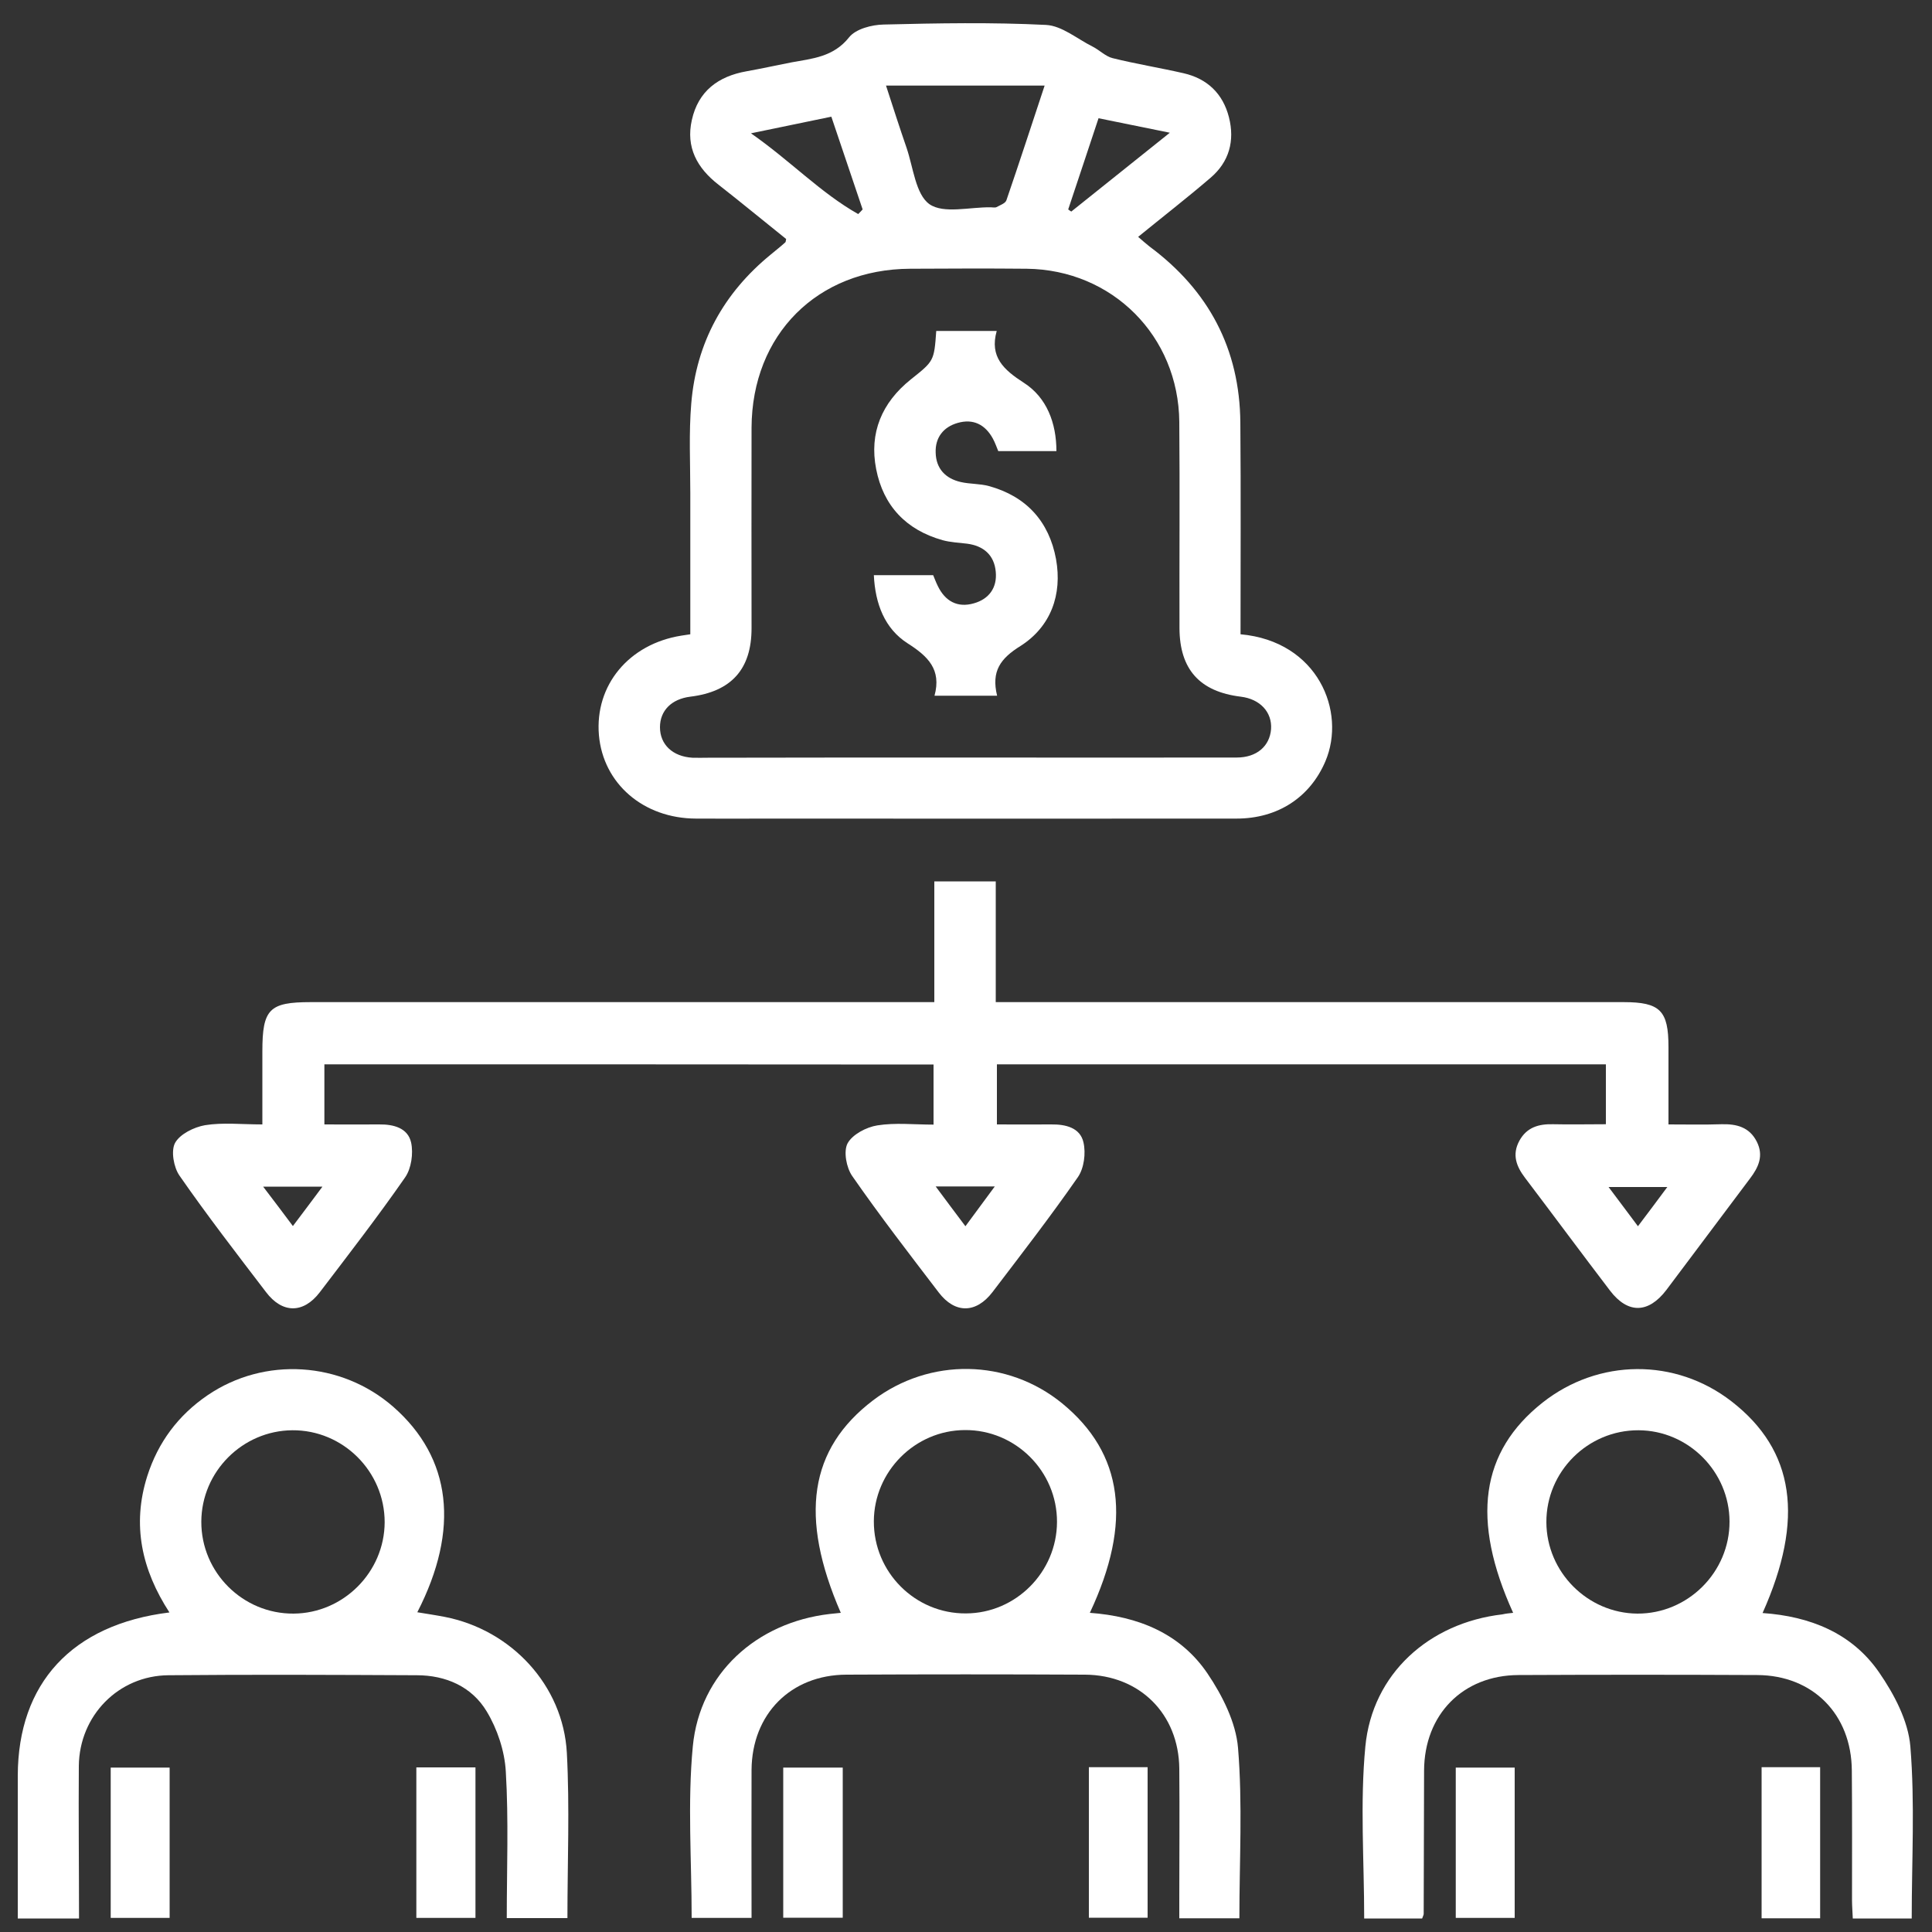
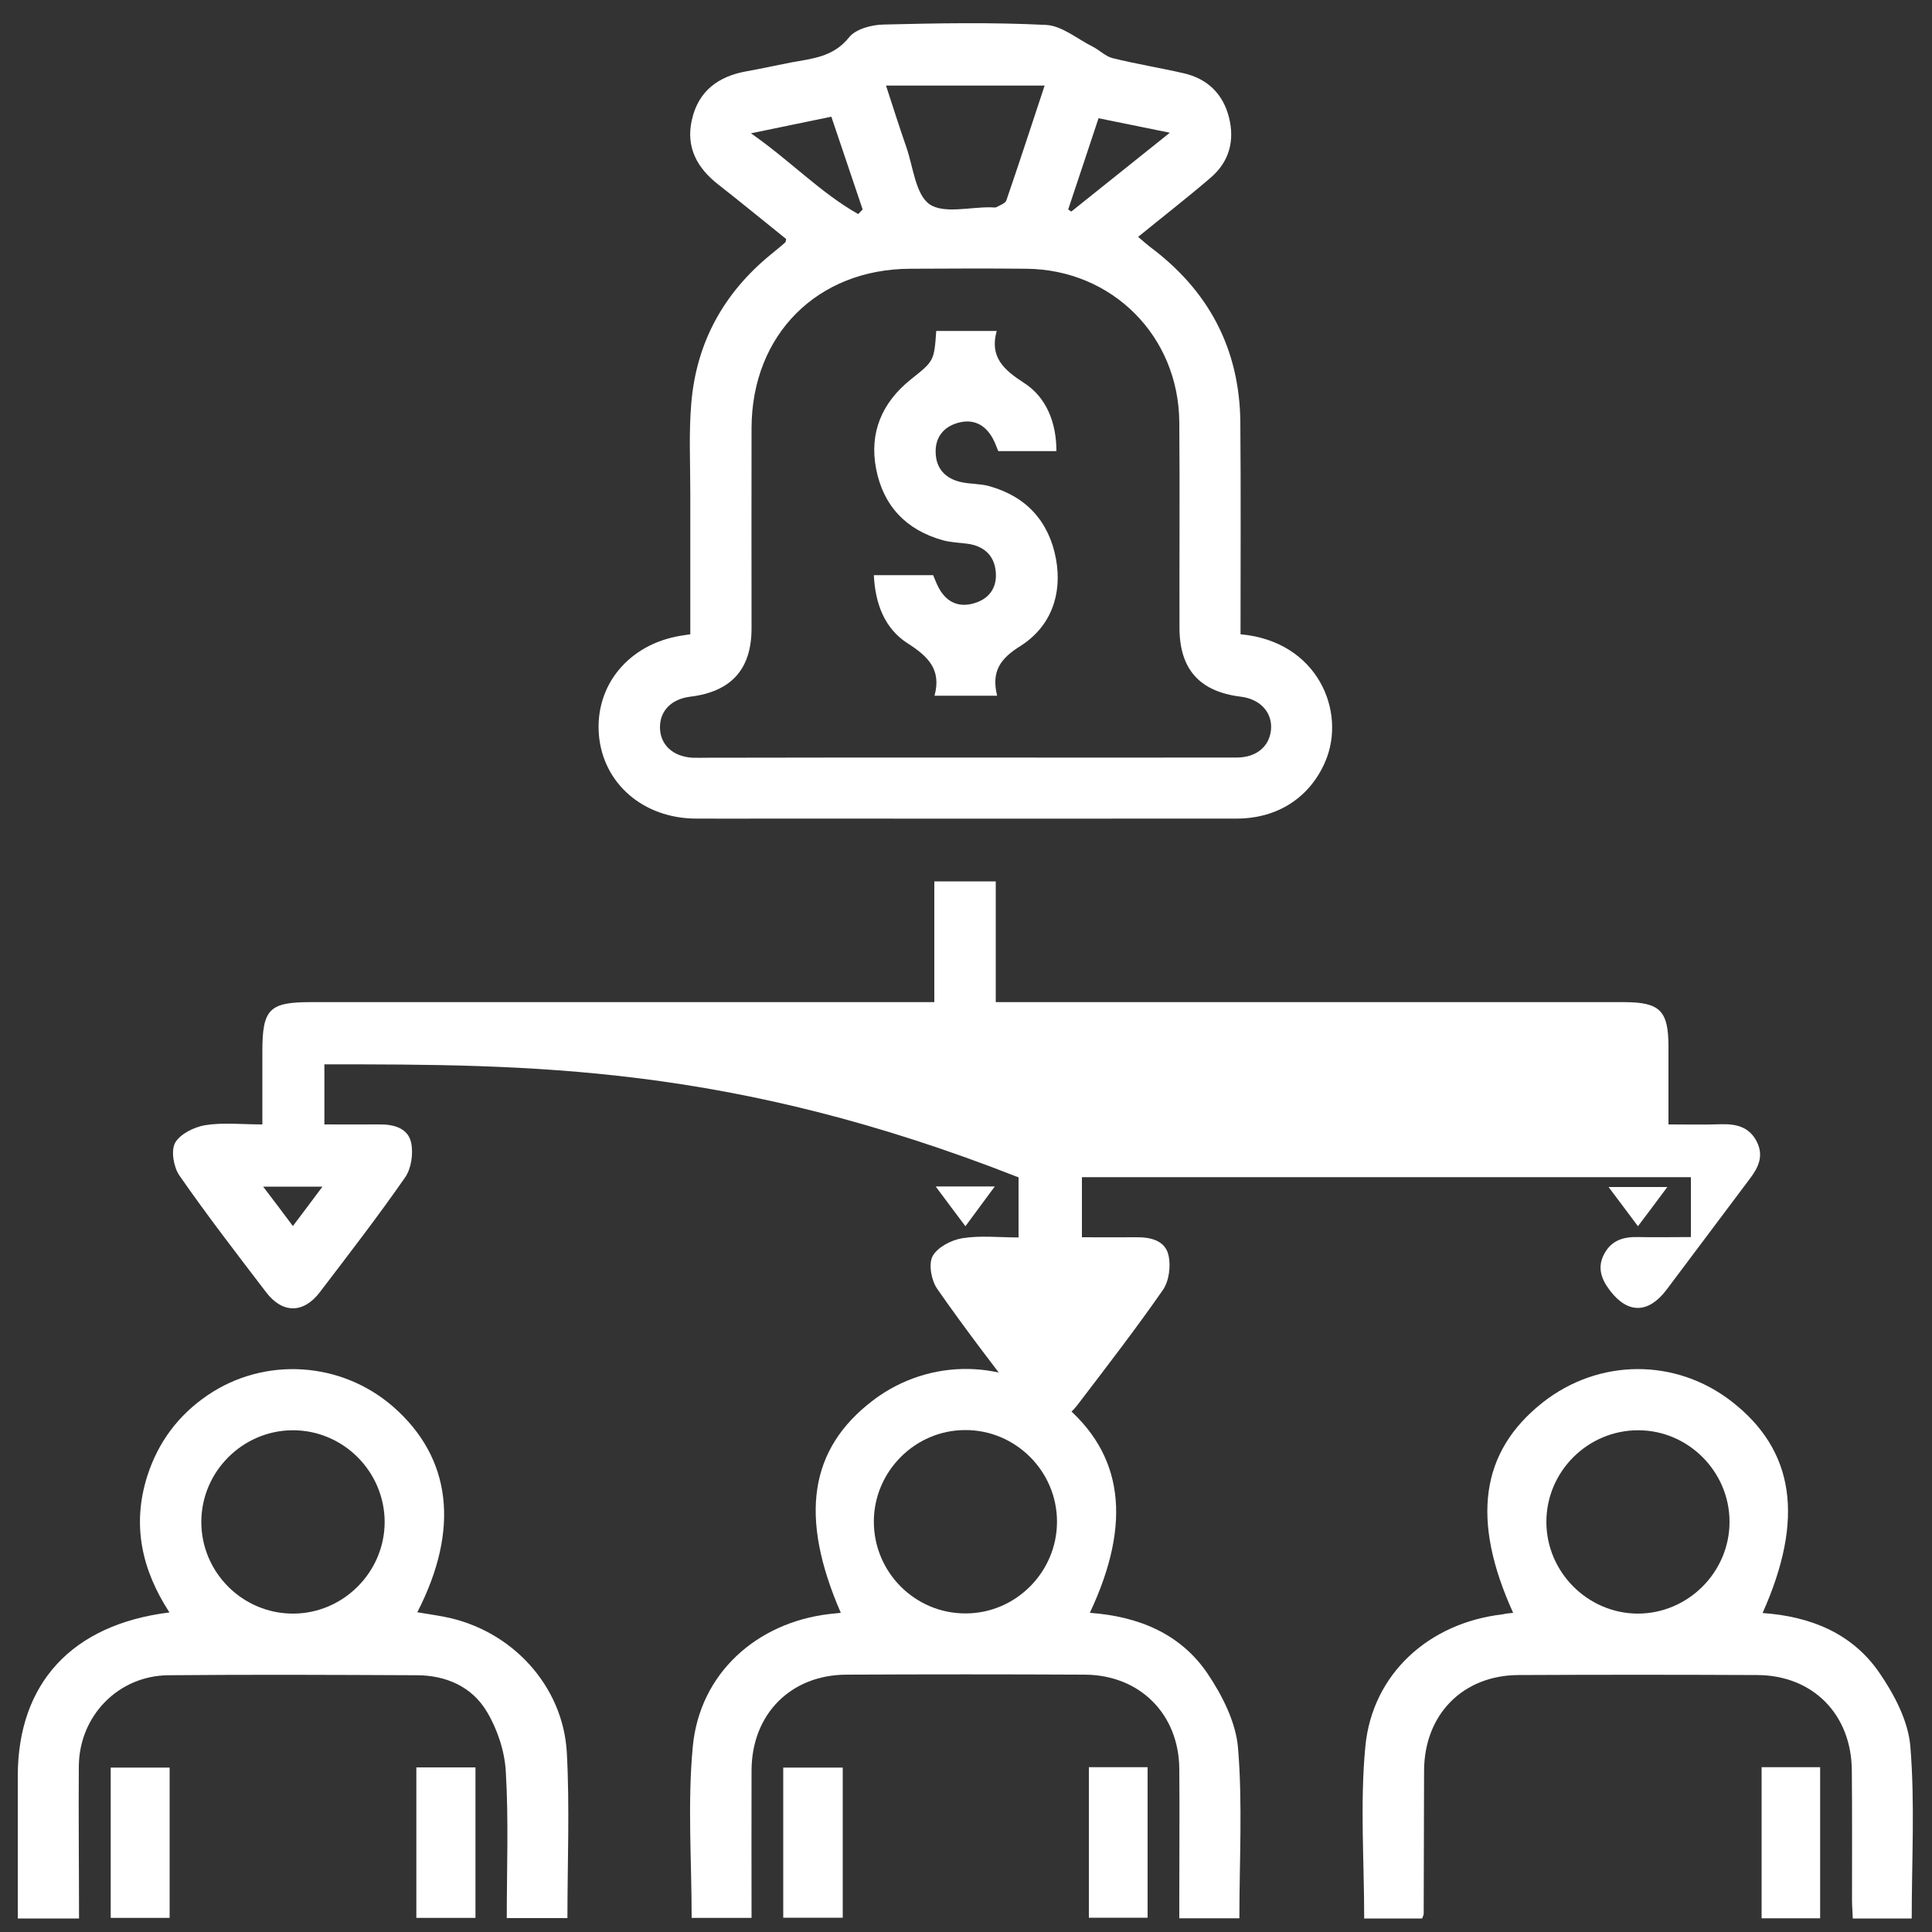
<svg xmlns="http://www.w3.org/2000/svg" version="1.1" id="Layer_1" x="0px" y="0px" width="1000px" height="1000px" viewBox="0 0 1000 1000" style="enable-background:new 0 0 1000 1000;" xml:space="preserve">
  <rect x="0" y="0" width="1000" height="1000" fill="#333333" stroke="none" />
  <style type="text/css">
	.st0{fill:#FFFFFF;}
</style>
  <g>
    <path class="st0" d="M642.1,328.3c40,3.6,54.9,40,43.9,65.8c-7.9,18.5-24.5,29.6-46,29.6c-80.7,0.1-161.5,0-242.2,0   c-12.5,0-25,0.1-37.6,0c-27.2-0.1-48-18.1-50.2-43.2c-2.2-25.8,15.5-47.2,42.7-51.5c1.3-0.2,2.5-0.4,4.6-0.7c0-24.4,0-48.8,0-73.1   c0-15.5-0.8-31.1,0.5-46.4c2.6-31.4,16.7-57.1,41.2-77.1c2.5-2.1,5.1-4.1,7.5-6.3c0.2-0.2,0.2-0.6,0.4-1.7   c-11.5-9.2-23.1-18.8-35-28.1c-11.1-8.6-17-19.4-13.8-33.5c3.3-14.9,13.6-22.6,28.3-25.2c7.8-1.4,15.5-3.1,23.2-4.6   c10.9-2,21.8-2.8,29.9-13c3.4-4.3,11.7-6.5,17.9-6.6c28-0.7,56.1-1.2,84,0.2c8.2,0.4,16.1,7.2,24.1,11.2c3.6,1.8,6.7,5.1,10.4,6   c12.1,3,24.5,5,36.7,7.8c12.3,2.8,20.4,10.6,23.5,22.8c3.1,12.2,0.1,23.1-9.5,31.3c-12,10.3-24.5,20-37.5,30.6c2.2,1.9,4,3.5,5.9,5   c30.6,22.7,46.7,53,47,91.2C642.3,255.1,642.1,291.3,642.1,328.3z M498.7,392.1c47.1,0,94.2,0.1,141.4,0c10.4,0,17.1-5.9,17.8-14.7   c0.6-8.8-5.7-15.6-15.7-16.8c-21.2-2.6-31.6-14.1-31.7-35.4c-0.1-35.6,0.2-71.2-0.1-106.8c-0.4-44.5-34.7-78.8-79-79.3   c-20.1-0.2-40.2-0.1-60.3,0c-48.1,0.2-81.9,34.1-82.1,82.3c-0.1,34.6,0,69.2,0,103.8c0,21.2-10.5,32.8-31.7,35.4   c-9.7,1.2-15.7,7.2-15.7,15.8c0,9,6.6,15.2,16.8,15.8c2.6,0.1,5.3,0,7.9,0C410.4,392.1,454.5,392.1,498.7,392.1z M458.6,44.3   c3.6,11.1,7,21.7,10.6,32.1c3.5,10.2,4.7,24.2,11.9,29.3c7.4,5.1,20.9,1.4,31.8,1.6c1,0,2.1,0.3,2.9-0.1c1.8-1,4.5-1.9,5.1-3.5   c6.7-19.5,13.1-39.2,19.8-59.4C513.1,44.3,486.4,44.3,458.6,44.3z M444.2,110.8c0.8-0.8,1.6-1.6,2.3-2.4c-5.4-16-10.8-31.9-16.2-48   c-13.9,2.9-26.5,5.5-41.6,8.6C409.2,83.3,424.7,99.8,444.2,110.8z M568.6,61.2c-5.4,16.4-10.6,31.8-15.7,47.2   c0.5,0.4,1.1,0.8,1.6,1.1c16.5-13.2,32.9-26.3,51-40.8C592.2,66,581.1,63.7,568.6,61.2z" />
-     <path class="st0" d="M167.9,550.9c0,10.2,0,20,0,31.1c9.5,0,18.9,0.1,28.3,0c7.5-0.1,14.9,1.8,16.6,9.4c1.2,5.6,0.1,13.4-3.1,18   c-14.1,20.3-29.2,39.8-44.2,59.5c-8.5,11.1-19.4,11-27.8-0.1c-15.2-19.9-30.5-39.7-44.8-60.3c-3-4.3-4.5-12.8-2.3-16.9   c2.5-4.6,9.8-8.2,15.5-9.2c9.3-1.5,18.9-0.4,29.7-0.4c0-13.1,0-25.5,0-37.9c0-21.8,3.6-25.4,25-25.4c103.5,0,206.9,0,310.4,0   c3.9,0,7.8,0,12.4,0c0-21.1,0-41.5,0-62.5c10.7,0,20.7,0,31.8,0c0,20.4,0,41,0,62.5c4.9,0,8.8,0,12.6,0c104.1,0,208.3,0,312.4,0   c18.9,0,23.2,4.4,23.2,23.2c0,12.8,0,25.7,0,40.1c9.4,0,18.5,0.2,27.5-0.1c7.8-0.2,14.4,1.5,18.2,9c3.7,7.3,0.9,13.3-3.5,19.1   c-14.5,19.2-28.8,38.5-43.3,57.7c-9.3,12.2-19.9,12.4-29.1,0.4c-14.8-19.4-29.3-39-44-58.4c-4.5-5.9-6.9-12-3-19.2   c3.8-7,10-8.8,17.5-8.6c8.9,0.2,17.7,0,27.3,0c0-10.4,0-20.4,0-31c-104.9,0-209.8,0-315.2,0c0,10.1,0,19.8,0,31.1   c9.3,0,18.7,0.1,28.1,0c7.5-0.1,15,1.7,16.7,9.3c1.3,5.6,0.3,13.4-2.9,18c-14.1,20.3-29.2,39.8-44.2,59.5   c-8.5,11.1-19.4,11.2-27.8,0.2c-15.2-19.9-30.5-39.7-44.8-60.3c-3-4.3-4.6-12.7-2.4-16.9c2.5-4.6,9.7-8.4,15.4-9.3   c9.3-1.5,19-0.4,29.1-0.4c0-10.6,0-20.6,0-31.1C378.4,550.9,273.7,550.9,167.9,550.9z M151.6,634.6c5.4-7.1,9.9-13.2,15.3-20.4   c-10.8,0-19.9,0-30.7,0C141.7,621.4,146.3,627.5,151.6,634.6z M499.7,634.7c5.6-7.6,10.1-13.7,15.2-20.6c-10.9,0-19.9,0-30.6,0   C489.7,621.4,494.3,627.5,499.7,634.7z M847.8,634.7c5.5-7.3,10.1-13.4,15.2-20.3c-10.8,0-19.9,0-30.4,0   C837.9,621.4,842.3,627.4,847.8,634.7z" />
+     <path class="st0" d="M167.9,550.9c0,10.2,0,20,0,31.1c9.5,0,18.9,0.1,28.3,0c7.5-0.1,14.9,1.8,16.6,9.4c1.2,5.6,0.1,13.4-3.1,18   c-14.1,20.3-29.2,39.8-44.2,59.5c-8.5,11.1-19.4,11-27.8-0.1c-15.2-19.9-30.5-39.7-44.8-60.3c-3-4.3-4.5-12.8-2.3-16.9   c2.5-4.6,9.8-8.2,15.5-9.2c9.3-1.5,18.9-0.4,29.7-0.4c0-13.1,0-25.5,0-37.9c0-21.8,3.6-25.4,25-25.4c103.5,0,206.9,0,310.4,0   c3.9,0,7.8,0,12.4,0c0-21.1,0-41.5,0-62.5c10.7,0,20.7,0,31.8,0c0,20.4,0,41,0,62.5c4.9,0,8.8,0,12.6,0c104.1,0,208.3,0,312.4,0   c18.9,0,23.2,4.4,23.2,23.2c0,12.8,0,25.7,0,40.1c9.4,0,18.5,0.2,27.5-0.1c7.8-0.2,14.4,1.5,18.2,9c3.7,7.3,0.9,13.3-3.5,19.1   c-14.5,19.2-28.8,38.5-43.3,57.7c-9.3,12.2-19.9,12.4-29.1,0.4c-4.5-5.9-6.9-12-3-19.2   c3.8-7,10-8.8,17.5-8.6c8.9,0.2,17.7,0,27.3,0c0-10.4,0-20.4,0-31c-104.9,0-209.8,0-315.2,0c0,10.1,0,19.8,0,31.1   c9.3,0,18.7,0.1,28.1,0c7.5-0.1,15,1.7,16.7,9.3c1.3,5.6,0.3,13.4-2.9,18c-14.1,20.3-29.2,39.8-44.2,59.5   c-8.5,11.1-19.4,11.2-27.8,0.2c-15.2-19.9-30.5-39.7-44.8-60.3c-3-4.3-4.6-12.7-2.4-16.9c2.5-4.6,9.7-8.4,15.4-9.3   c9.3-1.5,19-0.4,29.1-0.4c0-10.6,0-20.6,0-31.1C378.4,550.9,273.7,550.9,167.9,550.9z M151.6,634.6c5.4-7.1,9.9-13.2,15.3-20.4   c-10.8,0-19.9,0-30.7,0C141.7,621.4,146.3,627.5,151.6,634.6z M499.7,634.7c5.6-7.6,10.1-13.7,15.2-20.6c-10.9,0-19.9,0-30.6,0   C489.7,621.4,494.3,627.5,499.7,634.7z M847.8,634.7c5.5-7.3,10.1-13.4,15.2-20.3c-10.8,0-19.9,0-30.4,0   C837.9,621.4,842.3,627.4,847.8,634.7z" />
    <path class="st0" d="M40.9,993c-10.9,0-20.6,0-31.7,0c0-5.3,0-10.5,0-15.6c0-19.4,0-38.9,0-58.3c0.1-47.8,28-78.3,78.5-84.5   c-14.3-22-19.5-45.2-11.5-70.5c5.6-17.6,16.1-31.6,31.2-41.9c29.5-20.1,69.2-17.6,96.2,6c30.1,26.4,34.5,63.3,12.4,106.3   c4.8,0.8,9.6,1.5,14.2,2.4c34.4,6.7,61.3,35.4,63.2,70.4c1.5,28.2,0.3,56.6,0.3,85.5c-10.3,0-20.3,0-31.4,0c0-25.4,1-50.8-0.5-75.9   c-0.6-10.6-4.4-22-9.9-31.1c-7.7-12.8-21.1-18.7-36.2-18.7c-42.8-0.2-85.7-0.4-128.5,0c-25.9,0.2-46.1,20.9-46.4,46.9   C40.6,939.9,40.9,965.9,40.9,993z M151.3,740.3c-25.8,0.2-47,21.4-47.1,47.3c-0.1,26.3,21.5,47.8,47.8,47.6   c25.8-0.2,47-21.5,47.1-47.3C199.1,761.6,177.5,740.1,151.3,740.3z" />
    <path class="st0" d="M564.1,834.8c24.9,1.8,46.8,10.6,60.9,31.4c7.7,11.4,14.7,25.3,15.8,38.5c2.4,29,0.7,58.4,0.7,88.2   c-10.1,0-19.8,0-31.1,0c0-3,0-6.1,0-9.3c0-22.7,0.2-45.5,0-68.2c-0.3-28.3-20.5-48.4-48.8-48.6c-41.2-0.2-82.4-0.2-123.5,0   c-28.8,0.1-48.9,20.4-49.1,49.3c-0.1,25.3,0,50.6,0,76.6c-10.6,0-20.6,0-31,0c0-29.8-2.2-59.5,0.6-88.8c3.6-37.7,33-64.1,70.8-68.5   c1.9-0.2,3.8-0.4,5.8-0.6c-21.7-49.9-16.3-84.9,16.7-110c29.3-22.2,69.5-21.6,97.9,1.6C581.4,752.3,586.2,787.8,564.1,834.8z    M500,835.1c25.8-0.1,47-21.4,47.1-47.3c0.1-26.3-21.5-47.8-47.7-47.6c-25.8,0.1-47,21.4-47.1,47.2   C452.2,813.8,473.7,835.3,500,835.1z" />
    <path class="st0" d="M783.2,834.8c-21.9-48.2-16.9-83.4,15.2-108.8c29-22.9,68.8-23.2,97.9-0.6c32.6,25.3,37.8,60.8,16,109.5   c24.5,1.7,46.2,10.3,60.3,30.7c7.8,11.3,15.1,25.1,16.2,38.4c2.4,29.3,0.7,59,0.7,89c-10,0-19.8,0-30.5,0c-0.1-3.1-0.4-6.3-0.4-9.4   c0-22.4,0.1-44.8-0.1-67.2c-0.2-29.1-20.2-49.3-49-49.4c-41.2-0.2-82.4-0.2-123.5,0c-28.8,0.1-48.8,20.4-48.9,49.5   c-0.1,24.7-0.1,49.4-0.2,74.1c0,0.6-0.4,1.2-0.8,2.4c-9.8,0-19.8,0-30,0c0-29.9-2.2-59.7,0.6-89c3.6-37.7,33-64,70.9-68.4   C779.3,835.2,781.2,835,783.2,834.8z M895.2,787.5c-0.1-25.8-21.3-47.1-47.1-47.2c-26.3-0.1-47.8,21.4-47.7,47.6   c0.1,25.8,21.3,47.1,47.1,47.3C873.7,835.3,895.3,813.7,895.2,787.5z" />
    <path class="st0" d="M87.8,914.9c0,25.9,0,51.5,0,77.8c-9.9,0-19.9,0-30.5,0c0-25.6,0-51.4,0-77.8   C67.4,914.9,77.4,914.9,87.8,914.9z" />
    <path class="st0" d="M246.1,914.8c0,26.1,0,51.7,0,77.9c-10.1,0-20,0-30.6,0c0-25.8,0-51.6,0-77.9   C225.5,914.8,235.2,914.8,246.1,914.8z" />
    <path class="st0" d="M436.2,914.9c0,26.3,0,51.6,0,77.7c-10.1,0-20.1,0-30.8,0c0-25.5,0-51.3,0-77.7   C415.4,914.9,425.4,914.9,436.2,914.9z" />
    <path class="st0" d="M563.6,914.7c10.5,0,20.2,0,30.4,0c0,26,0,51.5,0,77.9c-9.8,0-19.8,0-30.4,0   C563.6,967.1,563.6,941.3,563.6,914.7z" />
-     <path class="st0" d="M784,914.9c0,26,0,51.5,0,77.8c-9.9,0-19.9,0-30.5,0c0-25.7,0-51.4,0-77.8C763.3,914.9,773.1,914.9,784,914.9z   " />
    <path class="st0" d="M911.8,914.7c10.3,0,20,0,30.3,0c0,26.2,0,51.9,0,78.2c-10.1,0-19.8,0-30.3,0   C911.8,967.2,911.8,941.4,911.8,914.7z" />
    <path class="st0" d="M516.1,360.1c-11.5,0-21.3,0-32.4,0c3.7-13.6-3.4-20.4-13.9-27.1c-11.9-7.6-16.8-20.5-17.5-35.3   c10.3,0,20.1,0,30.7,0c0.7,1.6,1.4,3.6,2.4,5.6c3.8,7.9,10.2,11.4,18.6,9c7.9-2.2,12.2-8.1,11.4-16.4c-0.8-8.6-6.3-13.4-14.9-14.5   c-4.2-0.5-8.6-0.7-12.6-1.8c-18.9-5.3-30.7-17.8-34.4-36.8c-3.7-18.8,3-34.4,17.8-46.3c12-9.6,12.2-9.4,13.3-25.2   c9.9,0,20,0,31.3,0c-3.8,13.4,3.6,20.1,14,26.8c11.9,7.6,16.9,20.9,16.9,35.4c-9.8,0-19.6,0-30.1,0c-0.8-1.9-1.6-4.3-2.8-6.5   c-4-7.3-10.2-10.4-18.2-8.1c-7.4,2.1-11.7,7.6-11.4,15.4c0.2,8.3,5.1,13.4,13,15.2c4.8,1.1,9.9,0.8,14.6,2.1   c19.3,5.3,31.1,18.3,34.7,37.8c3.3,18.4-2.7,34.9-18.3,44.9C517.8,340.8,513,347.4,516.1,360.1z" />
  </g>
</svg>